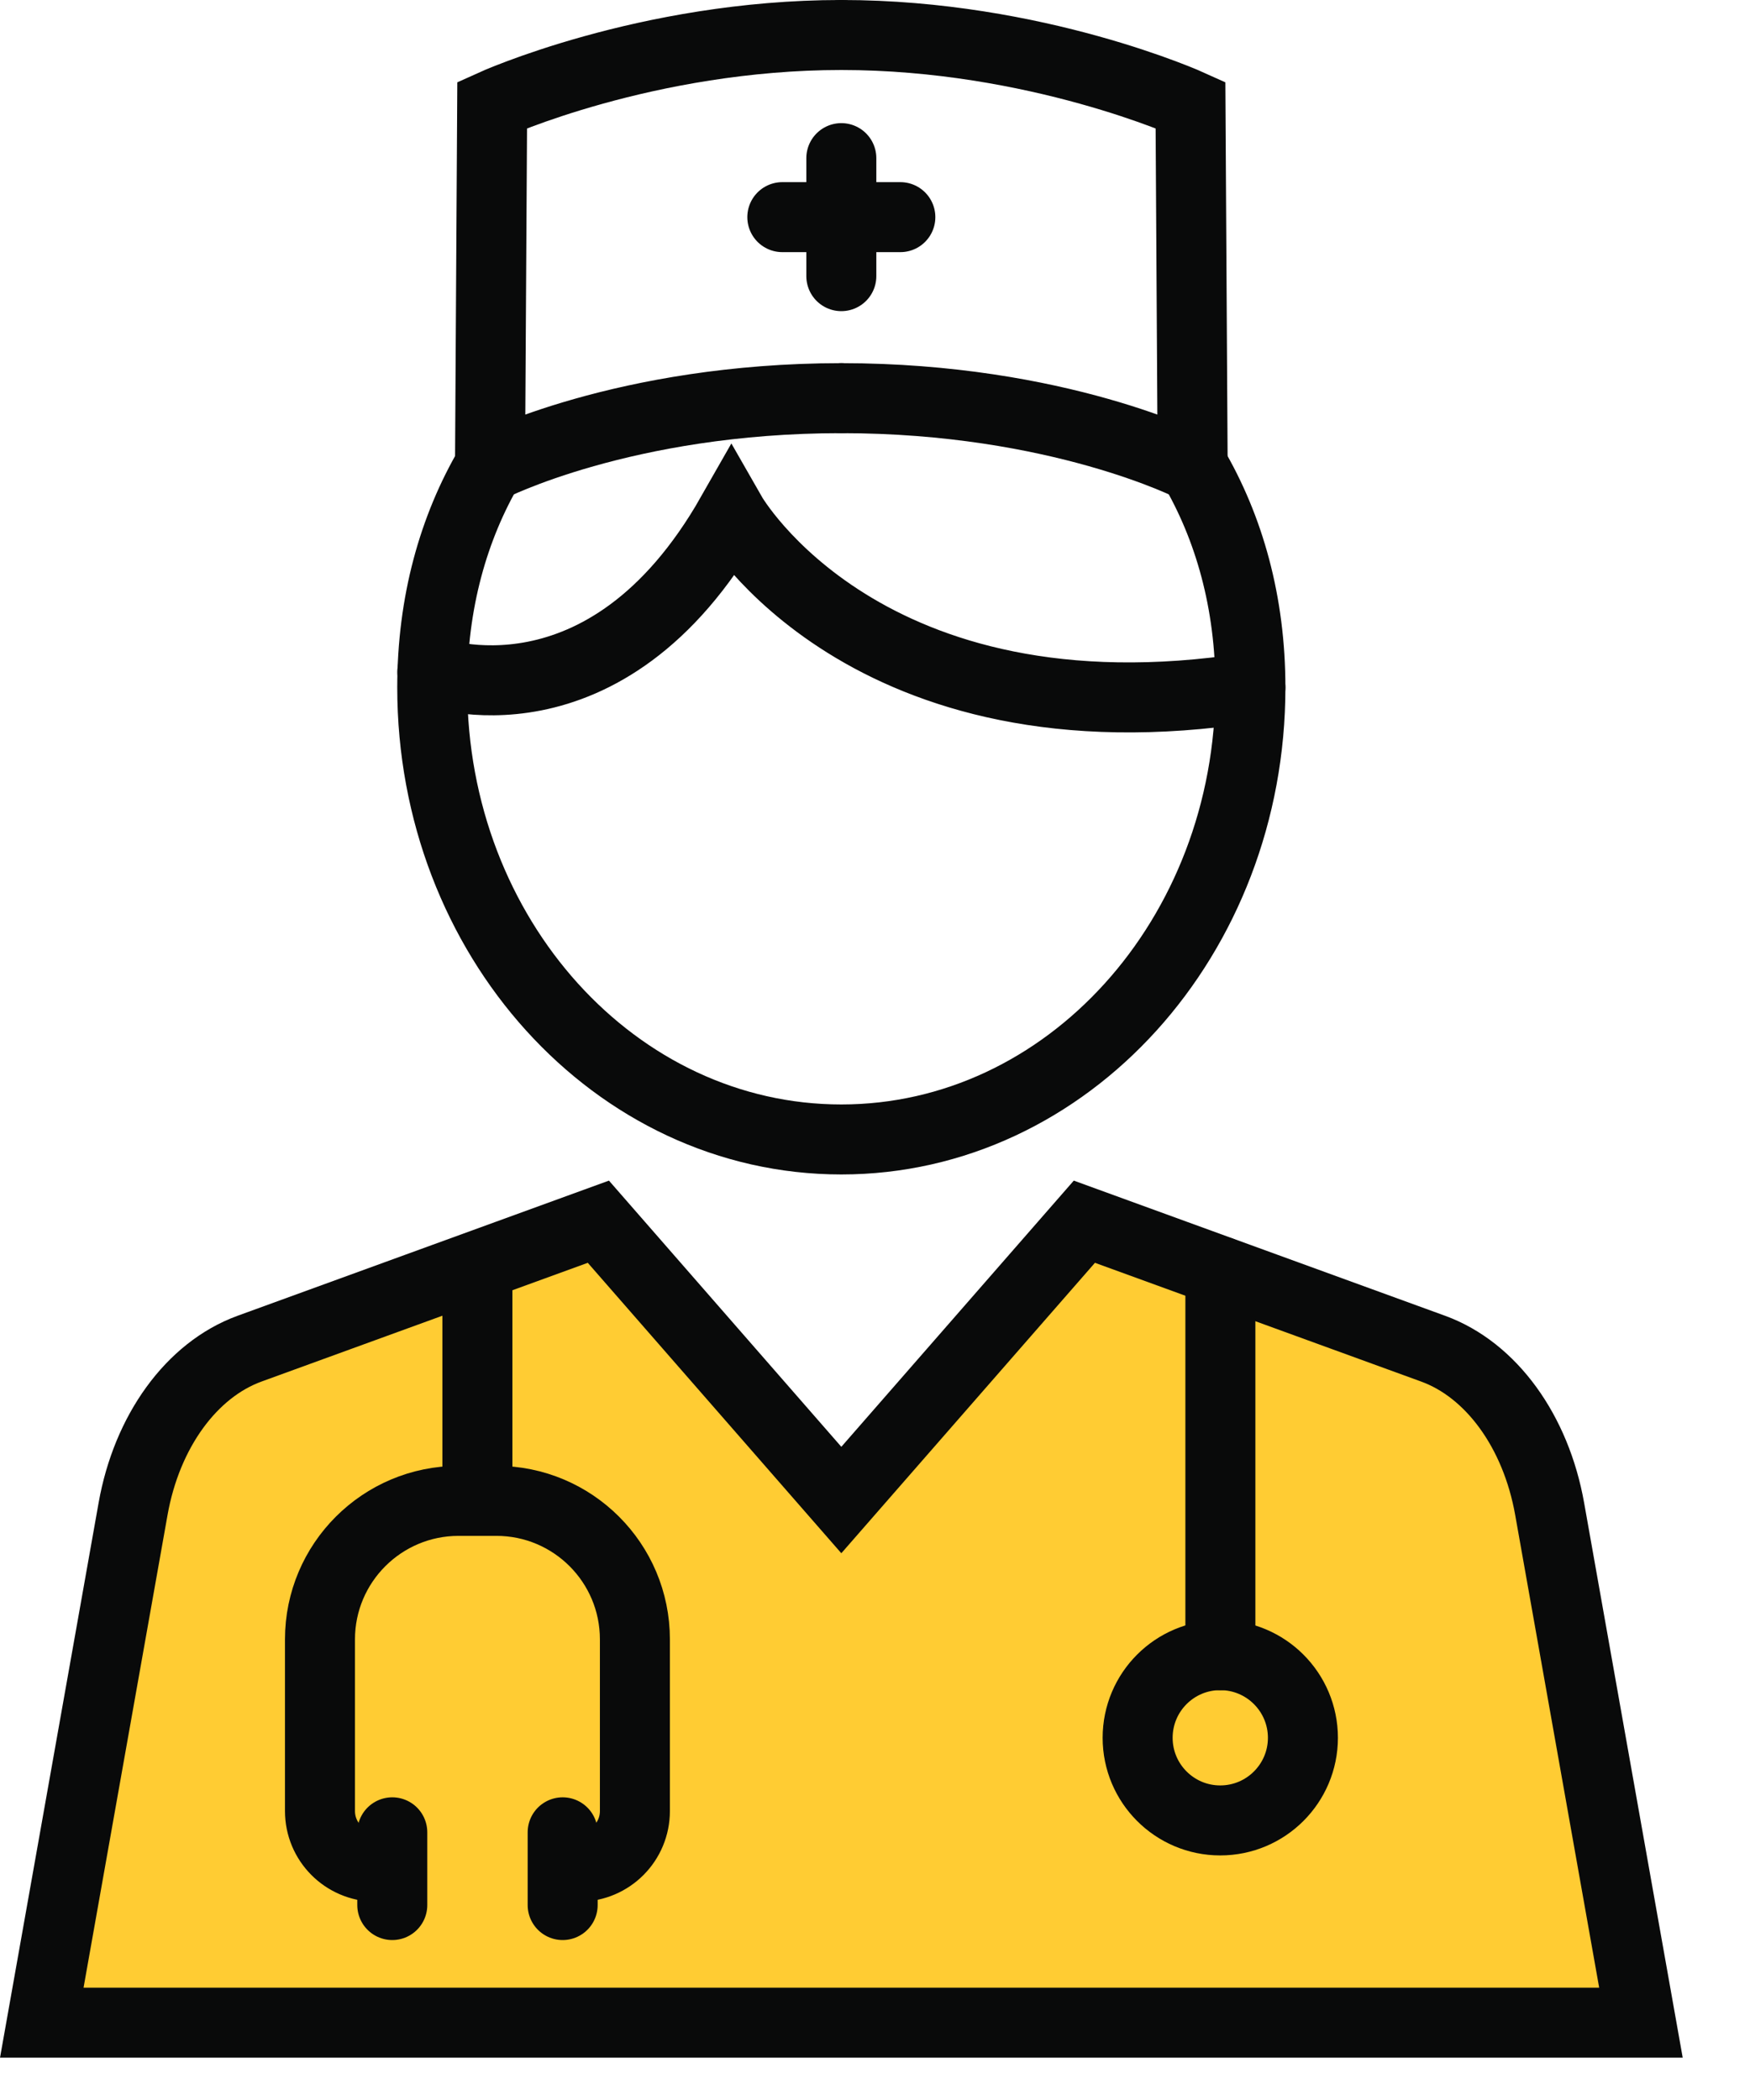
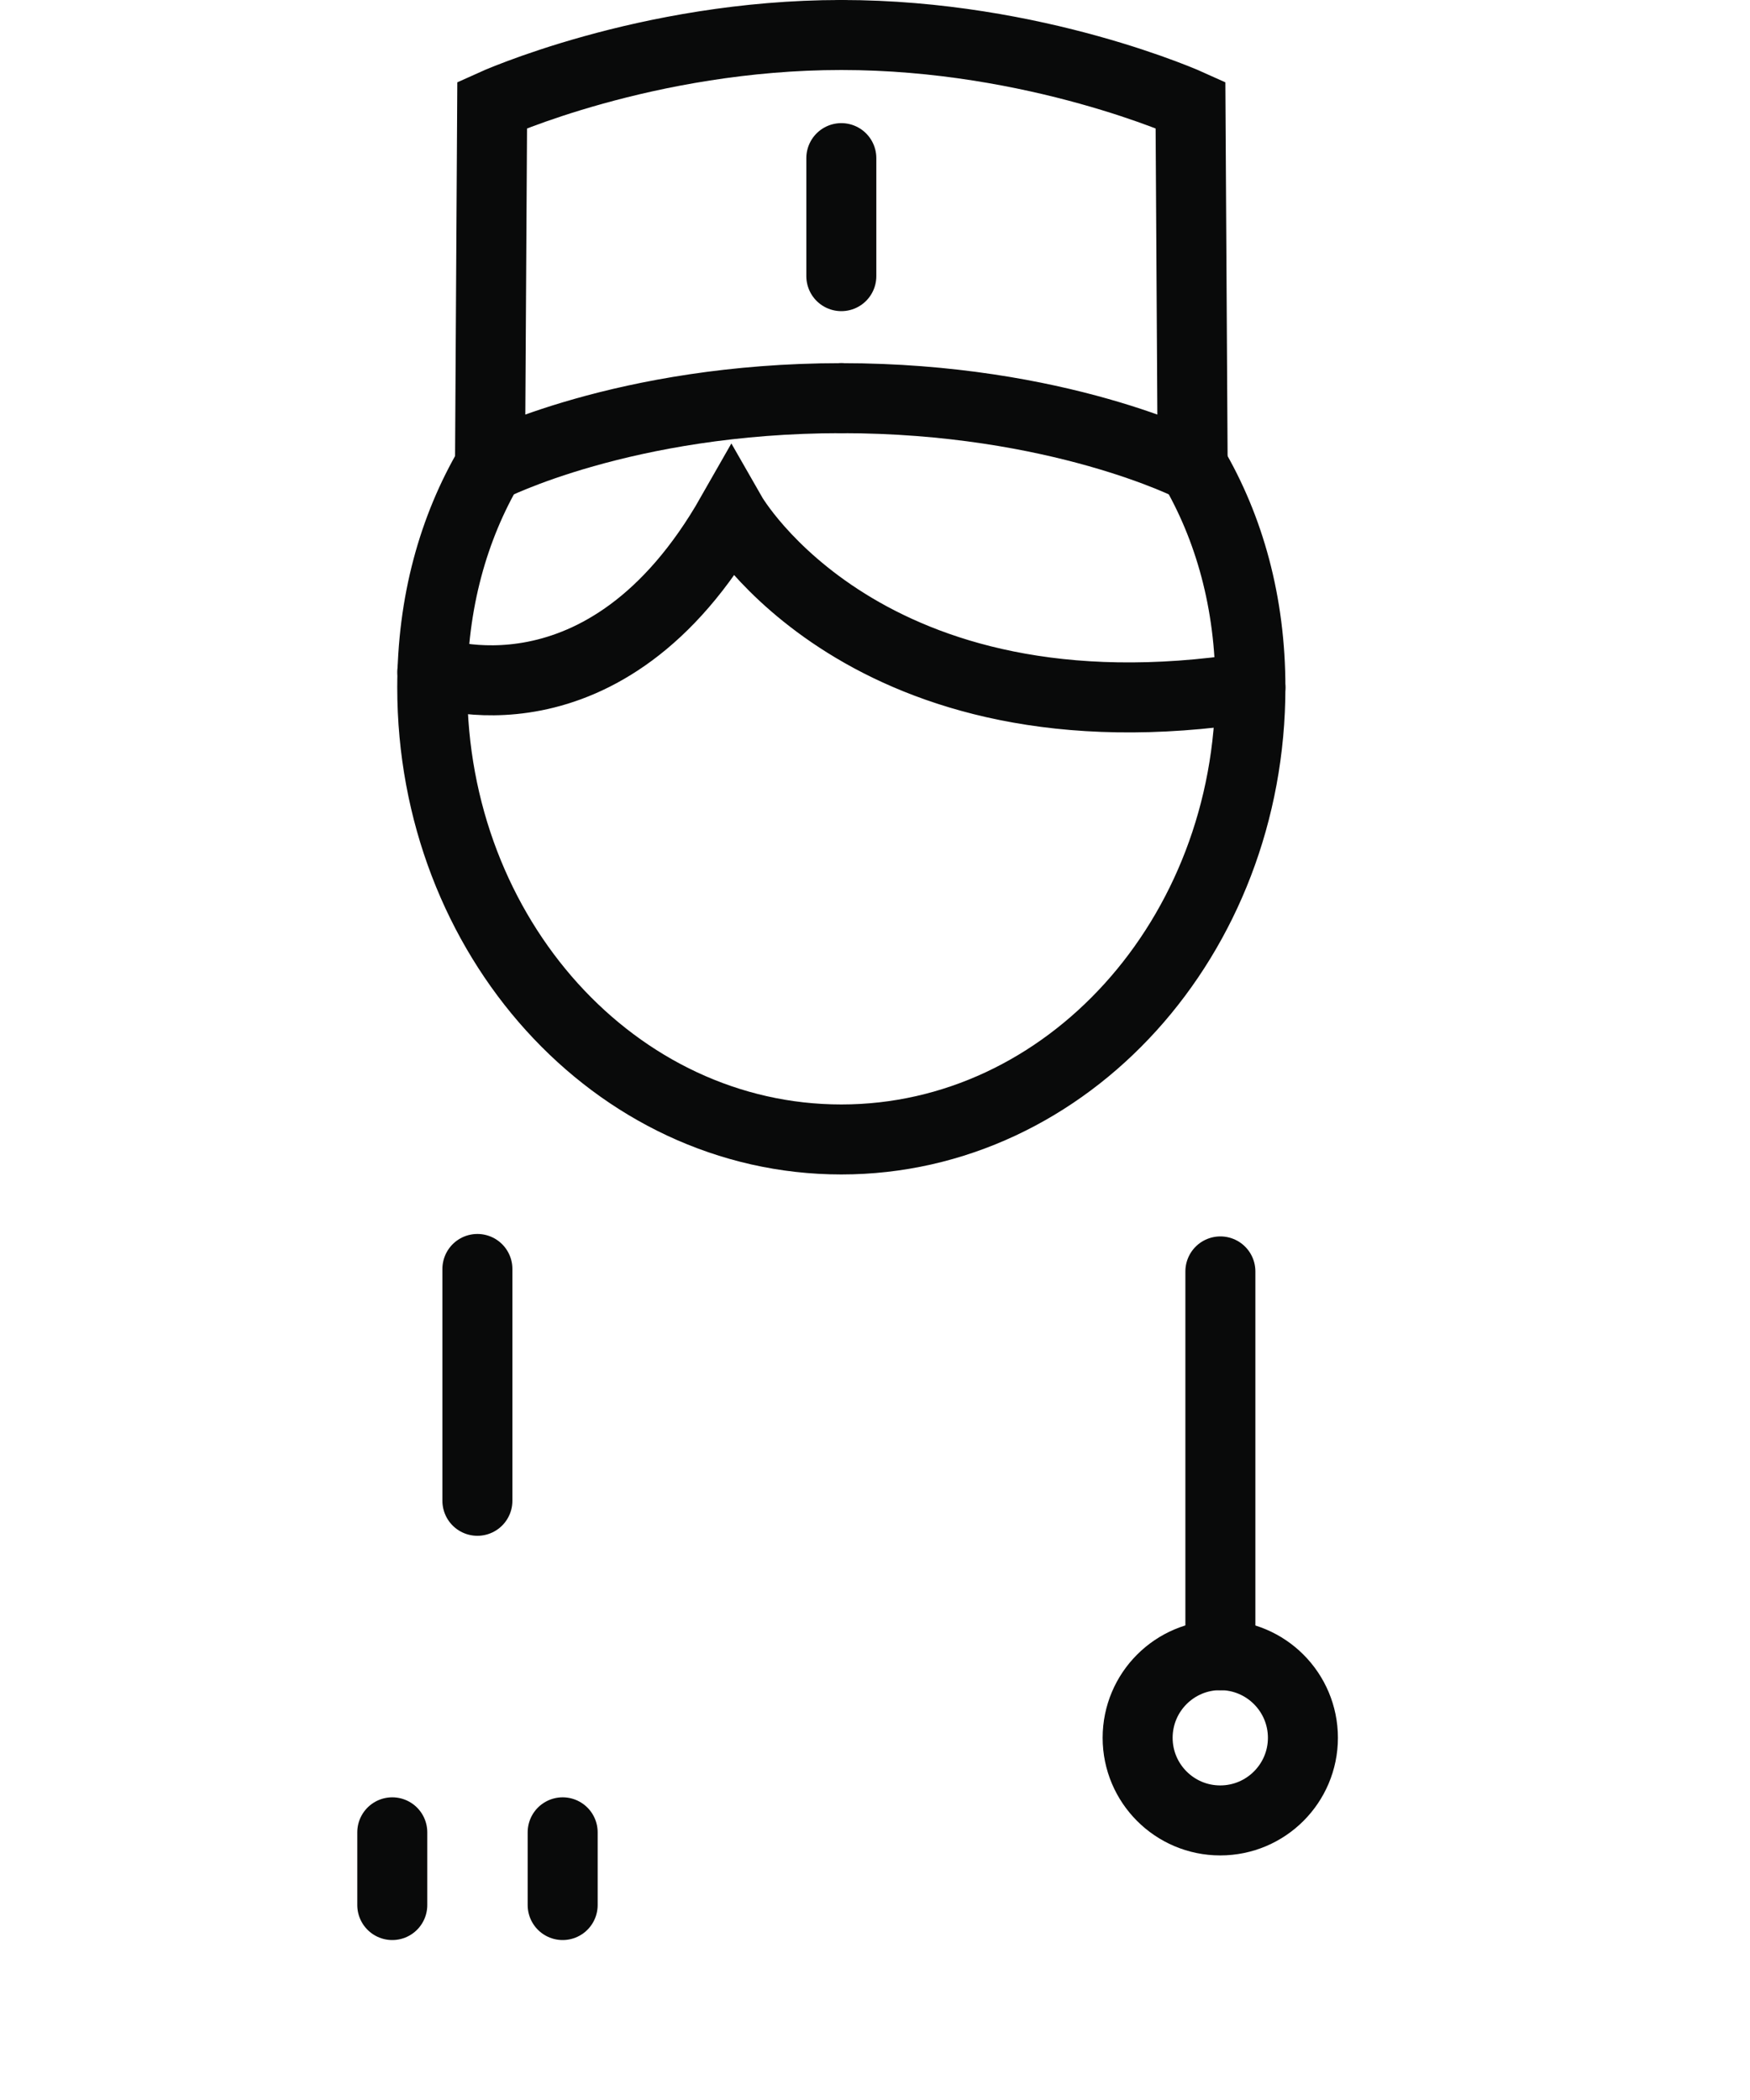
<svg xmlns="http://www.w3.org/2000/svg" preserveAspectRatio="none" width="100%" height="100%" overflow="visible" style="display: block;" viewBox="0 0 25 30" fill="none">
  <g id="Group 145">
    <path id="Vector" d="M17.04 6.653C17.562 7.542 17.863 8.611 17.863 9.821C17.863 13.386 15.247 16.278 12.019 16.278C8.791 16.278 6.175 13.386 6.175 9.821C6.175 8.611 6.476 7.542 6.998 6.653" stroke="#090A0A" stroke-miterlimit="10" stroke-linecap="round" />
-     <path id="Vector_2" d="M12.019 21.429L8.548 17.453L3.564 19.267C2.736 19.569 2.098 20.447 1.901 21.556L0.597 28.895H23.442L22.138 21.556C21.941 20.447 21.303 19.569 20.474 19.267L15.491 17.453L12.019 21.429Z" fill="#FFCC33" stroke="#090A0A" stroke-miterlimit="10" stroke-linecap="round" />
-     <path id="Vector_3" d="M5.36 26.667C4.922 26.662 4.571 26.309 4.571 25.871V23.42C4.571 22.327 5.458 21.441 6.551 21.441H7.091C8.184 21.441 9.07 22.327 9.07 23.42V25.871C9.07 26.309 8.72 26.662 8.282 26.667" stroke="#090A0A" stroke-miterlimit="10" stroke-linecap="round" />
    <path id="Vector_4" d="M6.82 21.44V18.128" stroke="#090A0A" stroke-miterlimit="10" stroke-linecap="round" />
    <path id="Vector_5" d="M17.434 23.646V18.163" stroke="#090A0A" stroke-miterlimit="10" stroke-linecap="round" />
    <path id="Vector_6" d="M18.613 24.826C18.613 25.477 18.084 26.006 17.432 26.006C16.78 26.006 16.252 25.477 16.252 24.826C16.252 24.174 16.78 23.645 17.432 23.645C18.084 23.645 18.613 24.174 18.613 24.826Z" stroke="#090A0A" stroke-miterlimit="10" stroke-linecap="round" />
    <path id="Vector_7" d="M8.038 26.176V27.215" stroke="#090A0A" stroke-miterlimit="10" stroke-linecap="round" />
    <path id="Vector_8" d="M5.604 26.176V27.215" stroke="#090A0A" stroke-miterlimit="10" stroke-linecap="round" />
    <path id="Vector_9" d="M6.176 9.595C6.176 9.595 8.644 10.514 10.449 7.344C10.449 7.344 12.355 10.678 17.863 9.823" stroke="#090A0A" stroke-miterlimit="10" stroke-linecap="round" />
    <path id="Vector_10" d="M12.019 0.5C14.808 0.5 17.007 1.499 17.007 1.499L17.038 6.67C17.038 6.67 15.124 5.688 12.019 5.688" stroke="#090A0A" stroke-miterlimit="10" stroke-linecap="round" />
    <path id="Vector_11" d="M12.02 0.5C9.23 0.5 7.031 1.499 7.031 1.499L7 6.67C7 6.67 8.914 5.688 12.02 5.688" stroke="#090A0A" stroke-miterlimit="10" stroke-linecap="round" />
    <path id="Vector_12" d="M12.019 2.259V3.945" stroke="#090A0A" stroke-miterlimit="10" stroke-linecap="round" />
-     <path id="Vector_13" d="M12.862 3.102H11.176" stroke="#090A0A" stroke-miterlimit="10" stroke-linecap="round" />
  </g>
</svg>